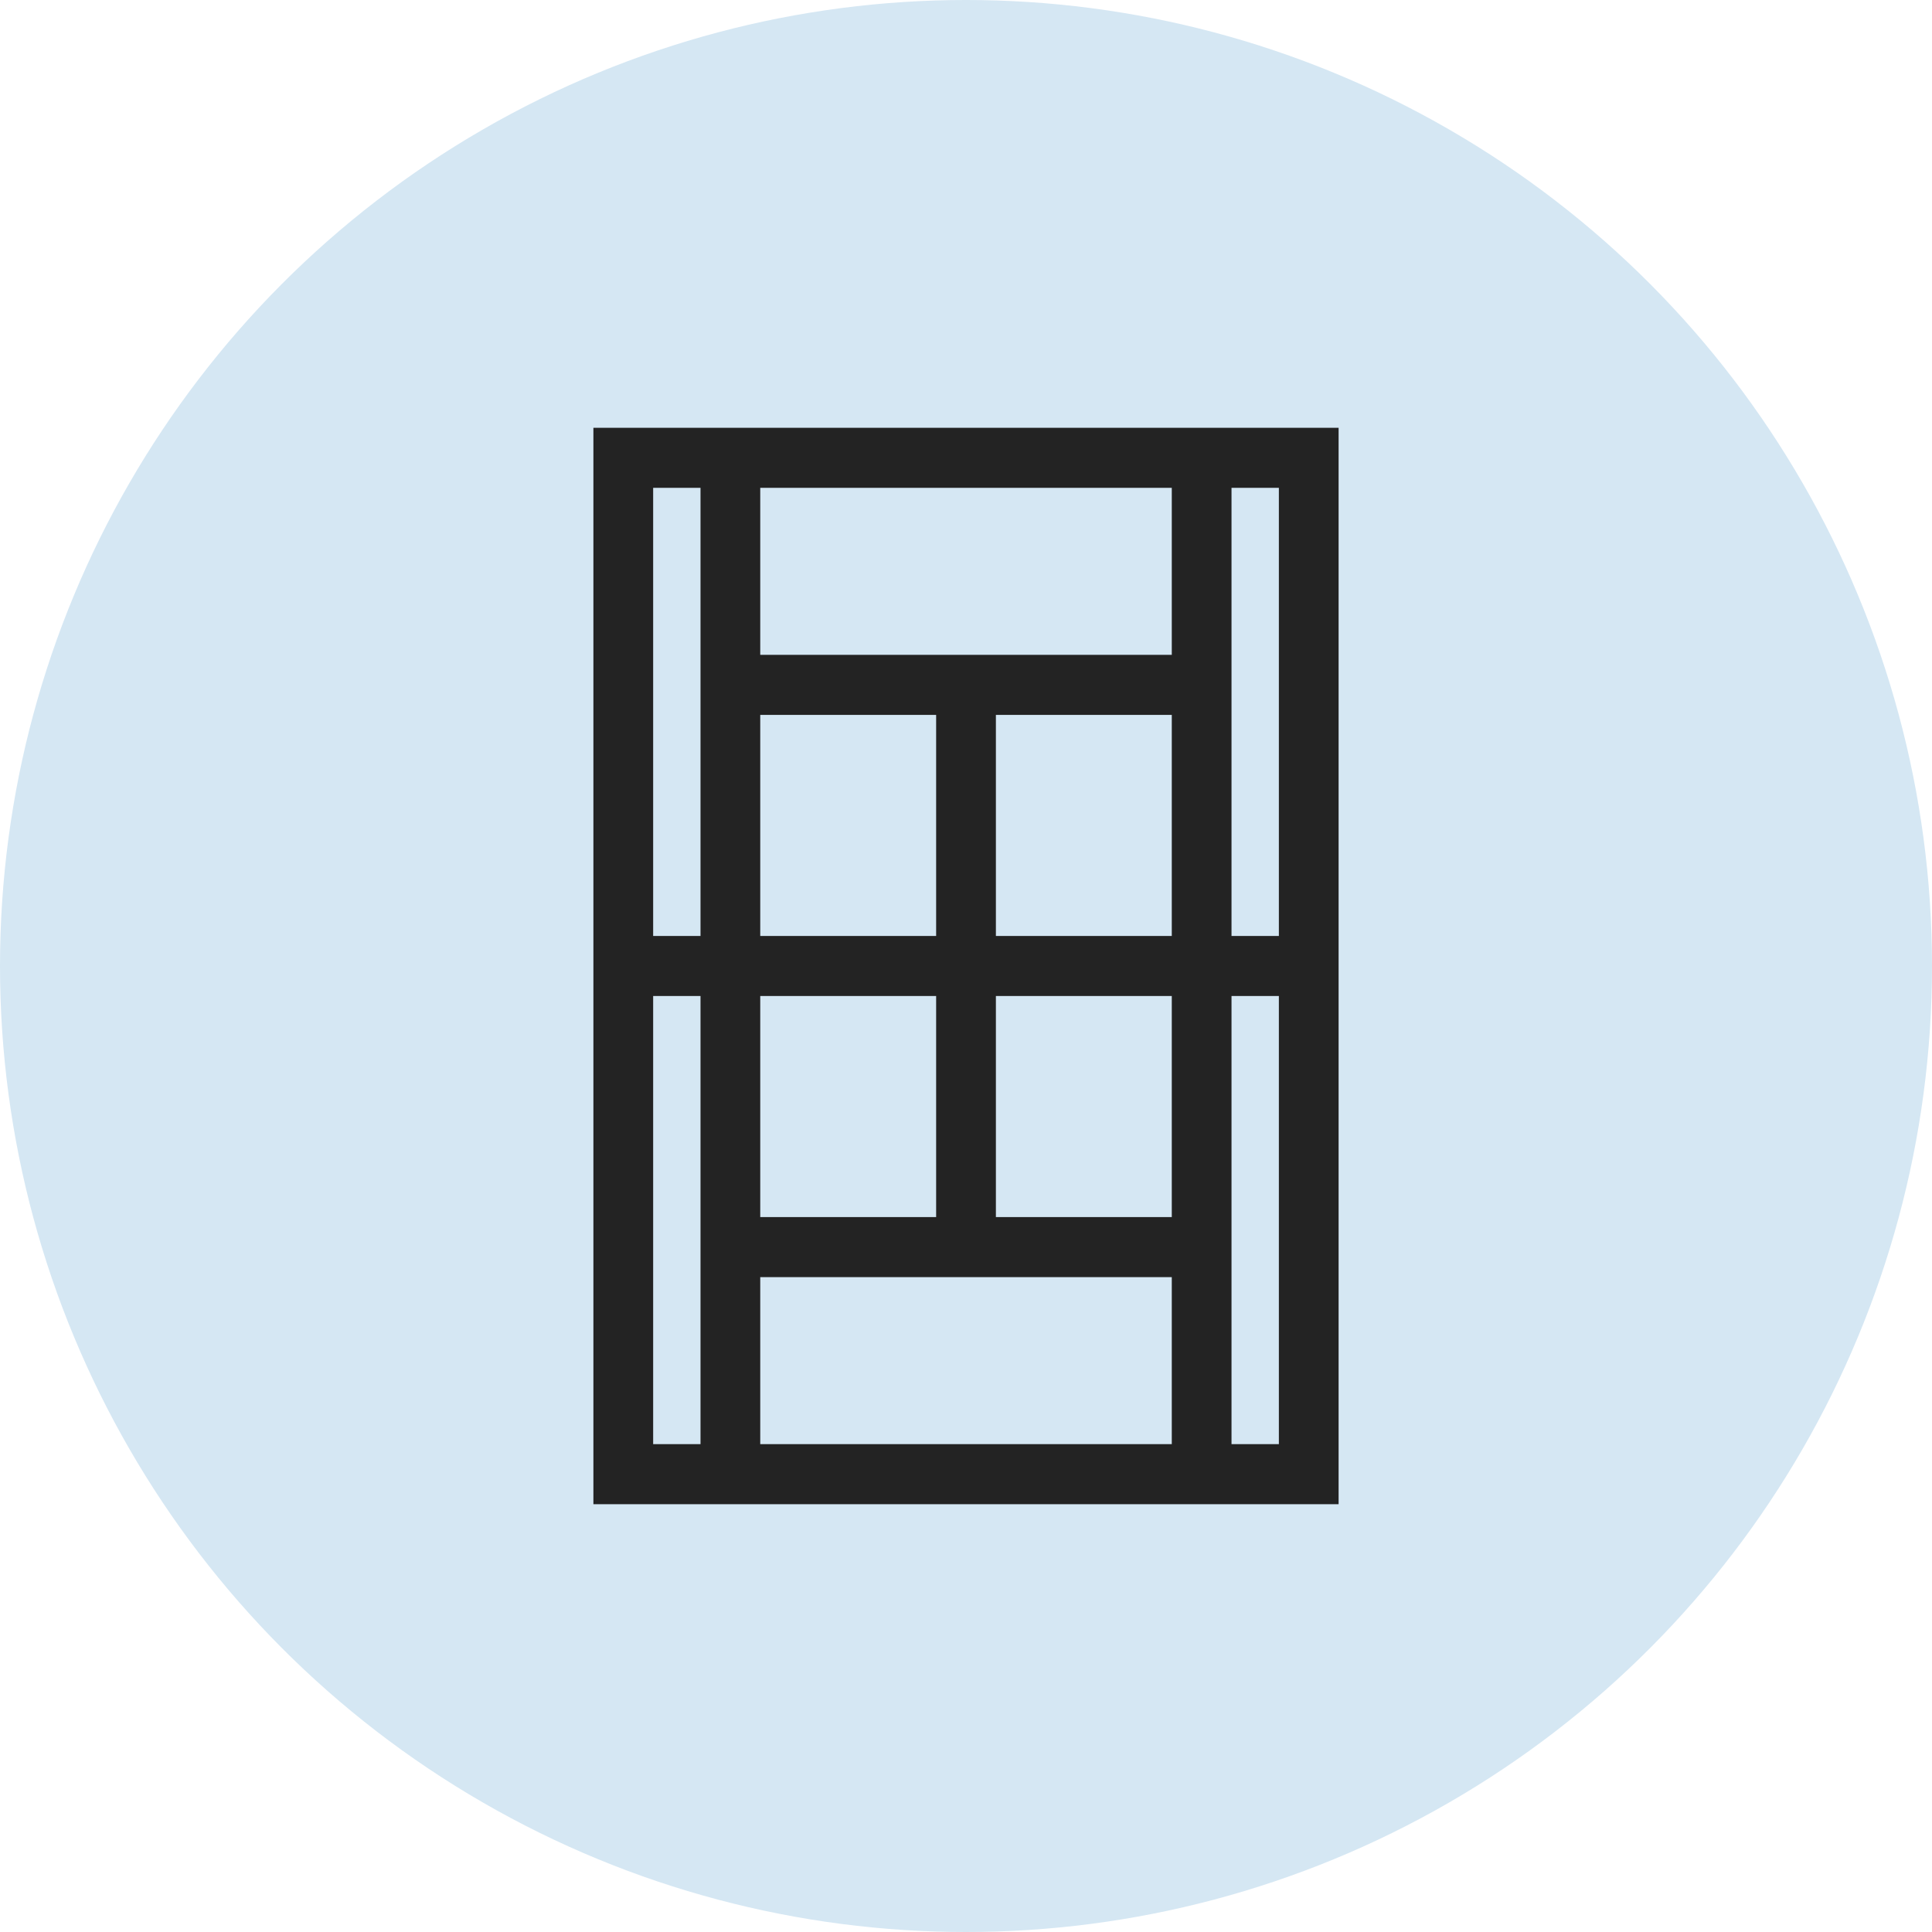
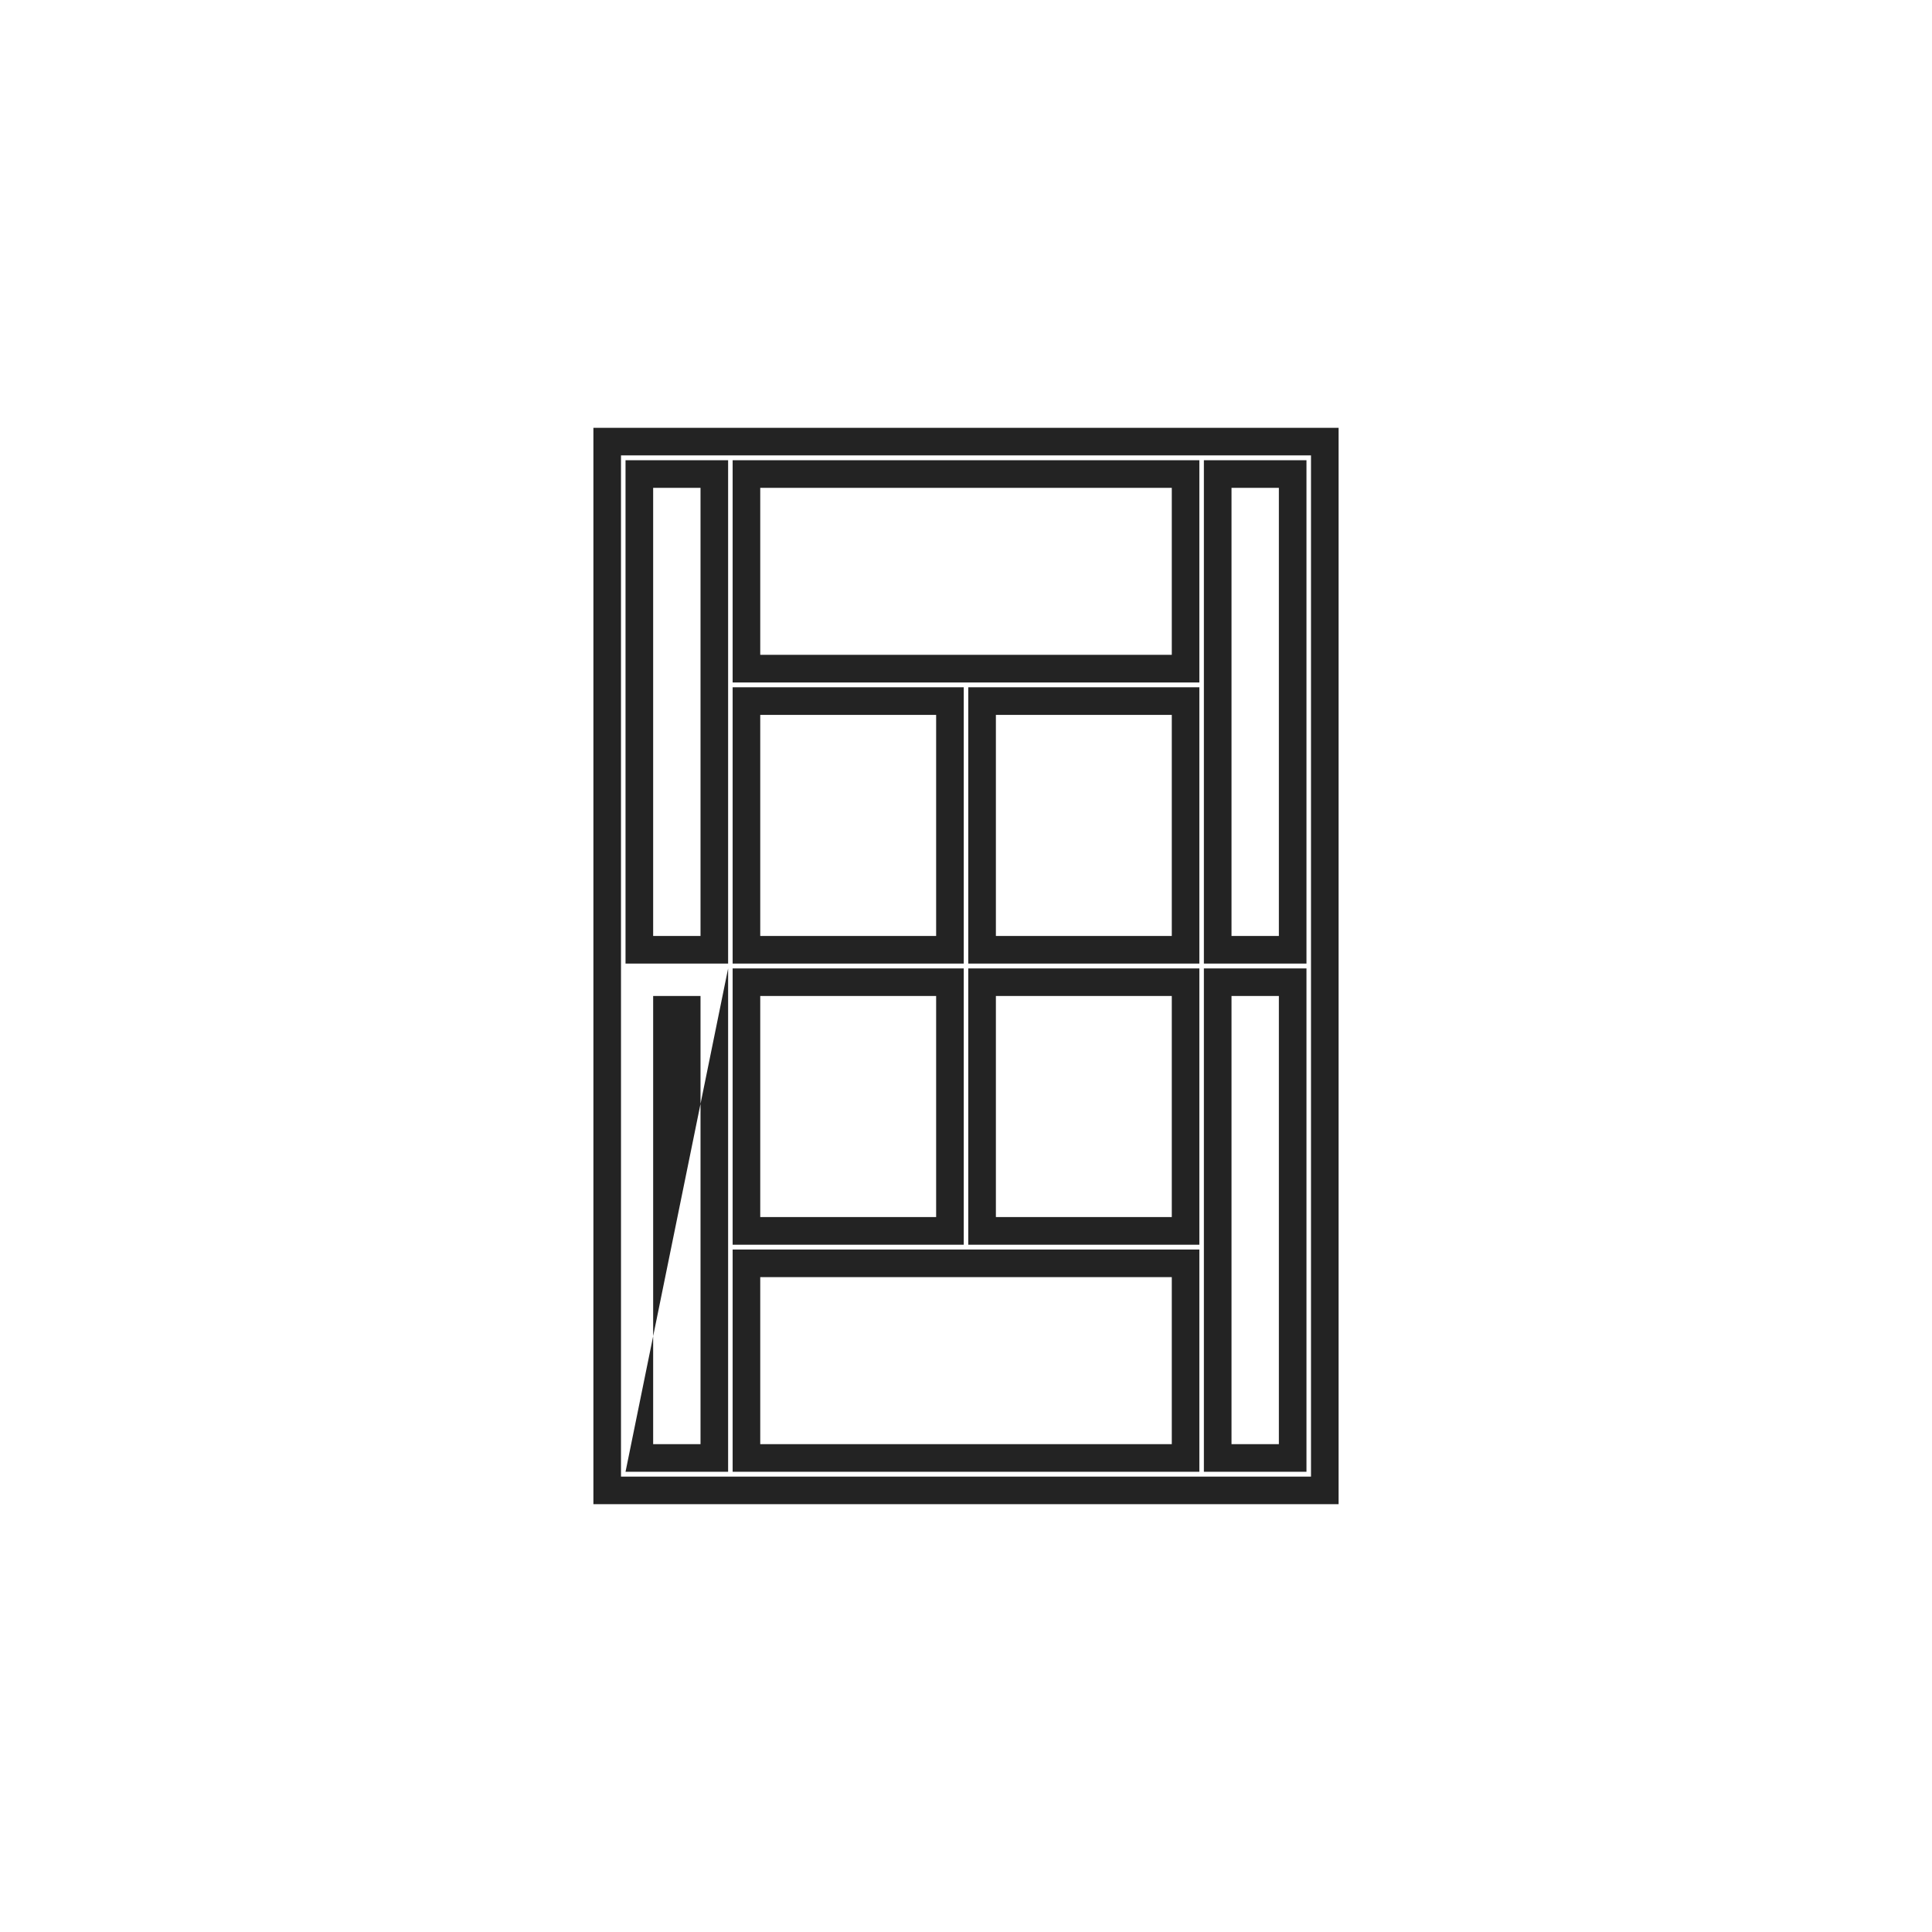
<svg xmlns="http://www.w3.org/2000/svg" width="70px" height="70px" viewBox="0 0 70 70">
  <title>quality-materials</title>
  <g id="Page-1" stroke="none" stroke-width="1" fill="none" fill-rule="evenodd">
    <g id="tennis-courts" transform="translate(-426, -2302)">
      <g id="quality-materials" transform="translate(426, 2302)">
        <g id="Group-6" fill="#D5E7F3">
-           <circle id="Oval-Copy-11" cx="35" cy="35" r="35" />
-         </g>
+           </g>
        <g id="tennis-court-svgrepo-com" transform="translate(35, 35) rotate(-270) translate(-35, -35)translate(16, 22)" fill="#232323" fill-rule="nonzero">
-           <path d="M0,0 L0,26 L38,26 L38,0 L0,0 Z M19.588,5.045 L28.598,5.045 L28.598,12.418 L19.588,12.418 L19.588,5.045 Z M19.588,13.582 L28.598,13.582 L28.598,20.955 L19.588,20.955 L19.588,13.582 Z M1.175,5.045 L8.227,5.045 L8.227,20.955 L1.175,20.955 L1.175,5.045 Z M18.412,24.836 L1.175,24.836 L1.175,22.119 L18.412,22.119 L18.412,24.836 Z M18.412,20.955 L9.402,20.955 L9.402,13.582 L18.412,13.582 L18.412,20.955 Z M18.412,12.418 L9.402,12.418 L9.402,5.045 L18.412,5.045 L18.412,12.418 Z M18.412,3.881 L1.175,3.881 L1.175,1.164 L18.412,1.164 L18.412,3.881 Z M36.825,24.836 L19.588,24.836 L19.588,22.119 L36.825,22.119 L36.825,24.836 Z M36.825,20.955 L29.773,20.955 L29.773,5.045 L36.825,5.045 L36.825,20.955 Z M36.825,3.881 L19.588,3.881 L19.588,1.164 L36.825,1.164 L36.825,3.881 Z" id="Shape" />
-           <path d="M38.5,-0.5 L38.5,26.5 L-0.5,26.5 L-0.5,-0.5 L38.5,-0.5 Z M37.5,0.5 L0.5,0.5 L0.5,25.5 L37.5,25.5 L37.5,0.5 Z M37.325,21.619 L37.325,25.336 L19.088,25.336 L19.088,21.619 L37.325,21.619 Z M18.912,21.619 L18.912,25.336 L0.675,25.336 L0.675,21.619 L18.912,21.619 Z M36.324,22.619 L20.087,22.619 L20.087,24.335 L36.324,24.335 L36.324,22.619 Z M17.912,22.619 L1.675,22.619 L1.675,24.335 L17.912,24.335 L17.912,22.619 Z M37.325,4.545 L37.325,21.455 L29.273,21.455 L29.273,4.545 L37.325,4.545 Z M18.912,13.082 L18.912,21.455 L8.902,21.455 L8.902,13.082 L18.912,13.082 Z M29.098,13.082 L29.098,21.455 L19.088,21.455 L19.088,13.082 L29.098,13.082 Z M8.727,4.545 L8.727,21.455 L0.675,21.455 L0.675,4.545 L8.727,4.545 Z M36.324,5.544 L30.273,5.544 L30.273,20.455 L36.324,20.455 L36.324,5.544 Z M28.097,14.082 L20.087,14.082 L20.087,20.455 L28.097,20.455 L28.097,14.082 Z M17.912,14.082 L9.902,14.082 L9.902,20.455 L17.912,20.455 L17.912,14.082 Z M7.726,5.544 L1.675,5.544 L1.675,20.455 L7.726,20.455 L7.726,5.544 Z M18.912,4.545 L18.912,12.918 L8.902,12.918 L8.902,4.545 L18.912,4.545 Z M29.098,4.545 L29.098,12.918 L19.088,12.918 L19.088,4.545 L29.098,4.545 Z M28.097,5.544 L20.087,5.544 L20.087,11.917 L28.097,11.917 L28.097,5.544 Z M17.912,5.544 L9.902,5.544 L9.902,11.917 L17.912,11.917 L17.912,5.544 Z M18.912,0.664 L18.912,4.381 L0.675,4.381 L0.675,0.664 L18.912,0.664 Z M37.325,0.664 L37.325,4.381 L19.088,4.381 L19.088,0.664 L37.325,0.664 Z M36.324,1.664 L20.087,1.664 L20.087,3.38 L36.324,3.38 L36.324,1.664 Z M17.912,1.664 L1.675,1.664 L1.675,3.38 L17.912,3.38 L17.912,1.664 Z" id="Shape" />
+           <path d="M38.5,-0.5 L38.5,26.5 L-0.5,26.5 L-0.5,-0.5 L38.5,-0.5 Z M37.5,0.5 L0.5,0.5 L0.5,25.5 L37.5,25.5 L37.5,0.5 Z M37.325,21.619 L37.325,25.336 L19.088,21.619 L37.325,21.619 Z M18.912,21.619 L18.912,25.336 L0.675,25.336 L0.675,21.619 L18.912,21.619 Z M36.324,22.619 L20.087,22.619 L20.087,24.335 L36.324,24.335 L36.324,22.619 Z M17.912,22.619 L1.675,22.619 L1.675,24.335 L17.912,24.335 L17.912,22.619 Z M37.325,4.545 L37.325,21.455 L29.273,21.455 L29.273,4.545 L37.325,4.545 Z M18.912,13.082 L18.912,21.455 L8.902,21.455 L8.902,13.082 L18.912,13.082 Z M29.098,13.082 L29.098,21.455 L19.088,21.455 L19.088,13.082 L29.098,13.082 Z M8.727,4.545 L8.727,21.455 L0.675,21.455 L0.675,4.545 L8.727,4.545 Z M36.324,5.544 L30.273,5.544 L30.273,20.455 L36.324,20.455 L36.324,5.544 Z M28.097,14.082 L20.087,14.082 L20.087,20.455 L28.097,20.455 L28.097,14.082 Z M17.912,14.082 L9.902,14.082 L9.902,20.455 L17.912,20.455 L17.912,14.082 Z M7.726,5.544 L1.675,5.544 L1.675,20.455 L7.726,20.455 L7.726,5.544 Z M18.912,4.545 L18.912,12.918 L8.902,12.918 L8.902,4.545 L18.912,4.545 Z M29.098,4.545 L29.098,12.918 L19.088,12.918 L19.088,4.545 L29.098,4.545 Z M28.097,5.544 L20.087,5.544 L20.087,11.917 L28.097,11.917 L28.097,5.544 Z M17.912,5.544 L9.902,5.544 L9.902,11.917 L17.912,11.917 L17.912,5.544 Z M18.912,0.664 L18.912,4.381 L0.675,4.381 L0.675,0.664 L18.912,0.664 Z M37.325,0.664 L37.325,4.381 L19.088,4.381 L19.088,0.664 L37.325,0.664 Z M36.324,1.664 L20.087,1.664 L20.087,3.38 L36.324,3.38 L36.324,1.664 Z M17.912,1.664 L1.675,1.664 L1.675,3.38 L17.912,3.38 L17.912,1.664 Z" id="Shape" />
        </g>
      </g>
    </g>
  </g>
</svg>